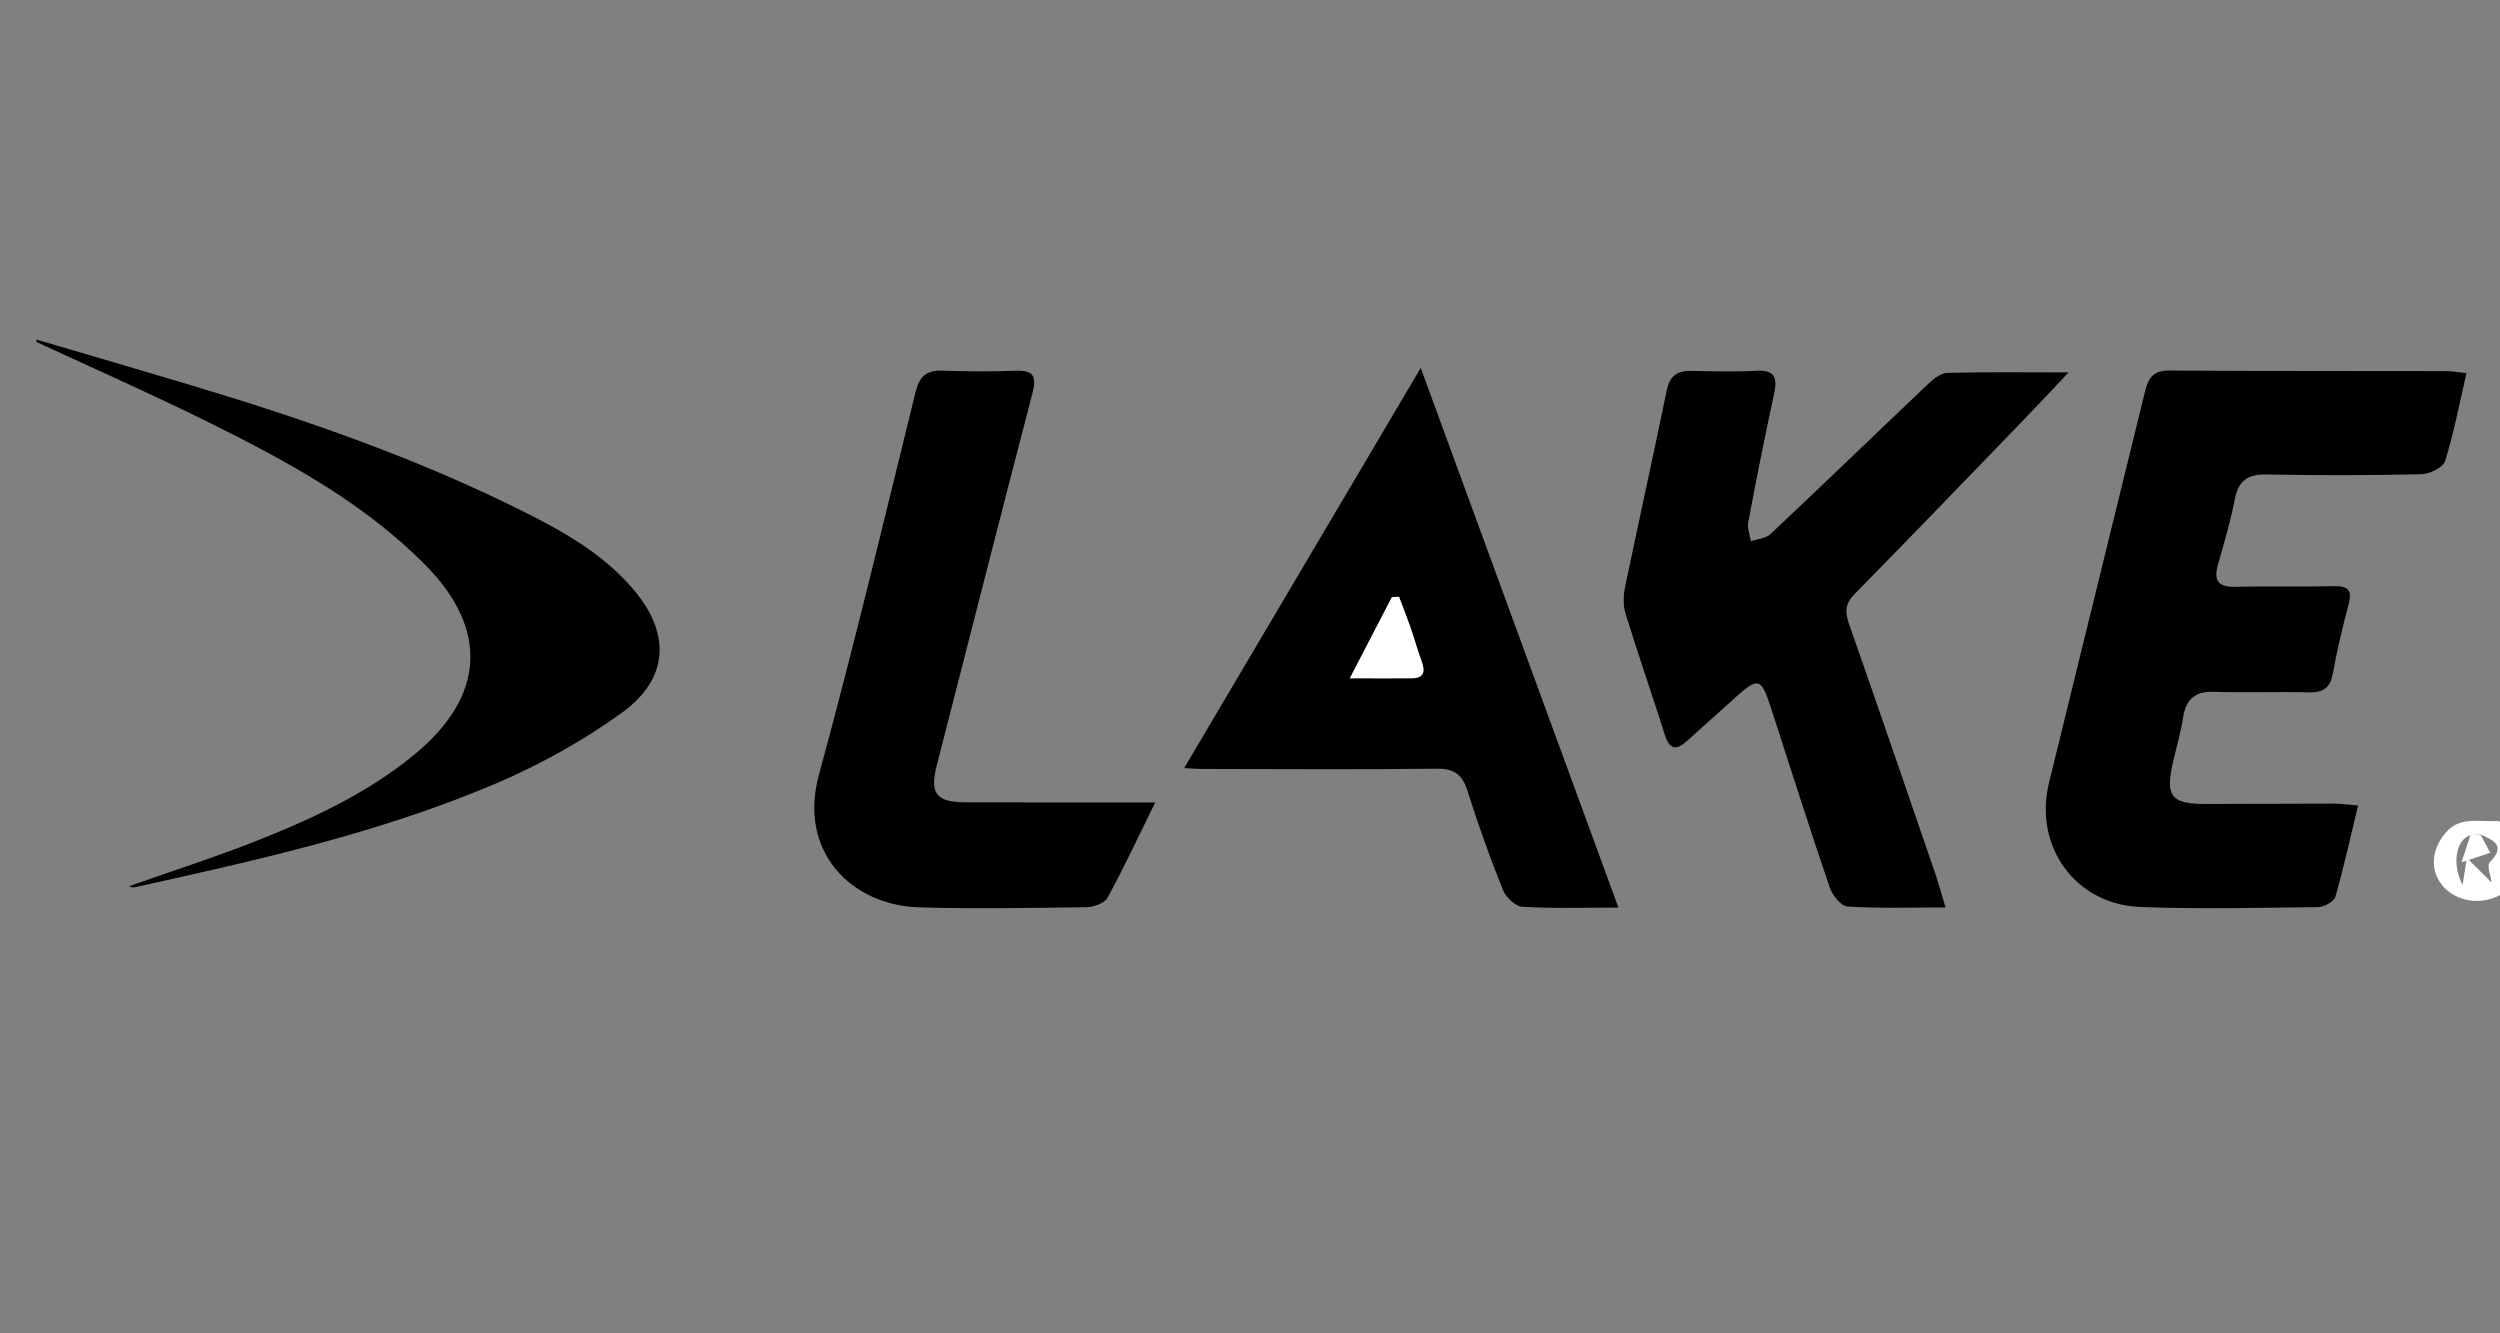
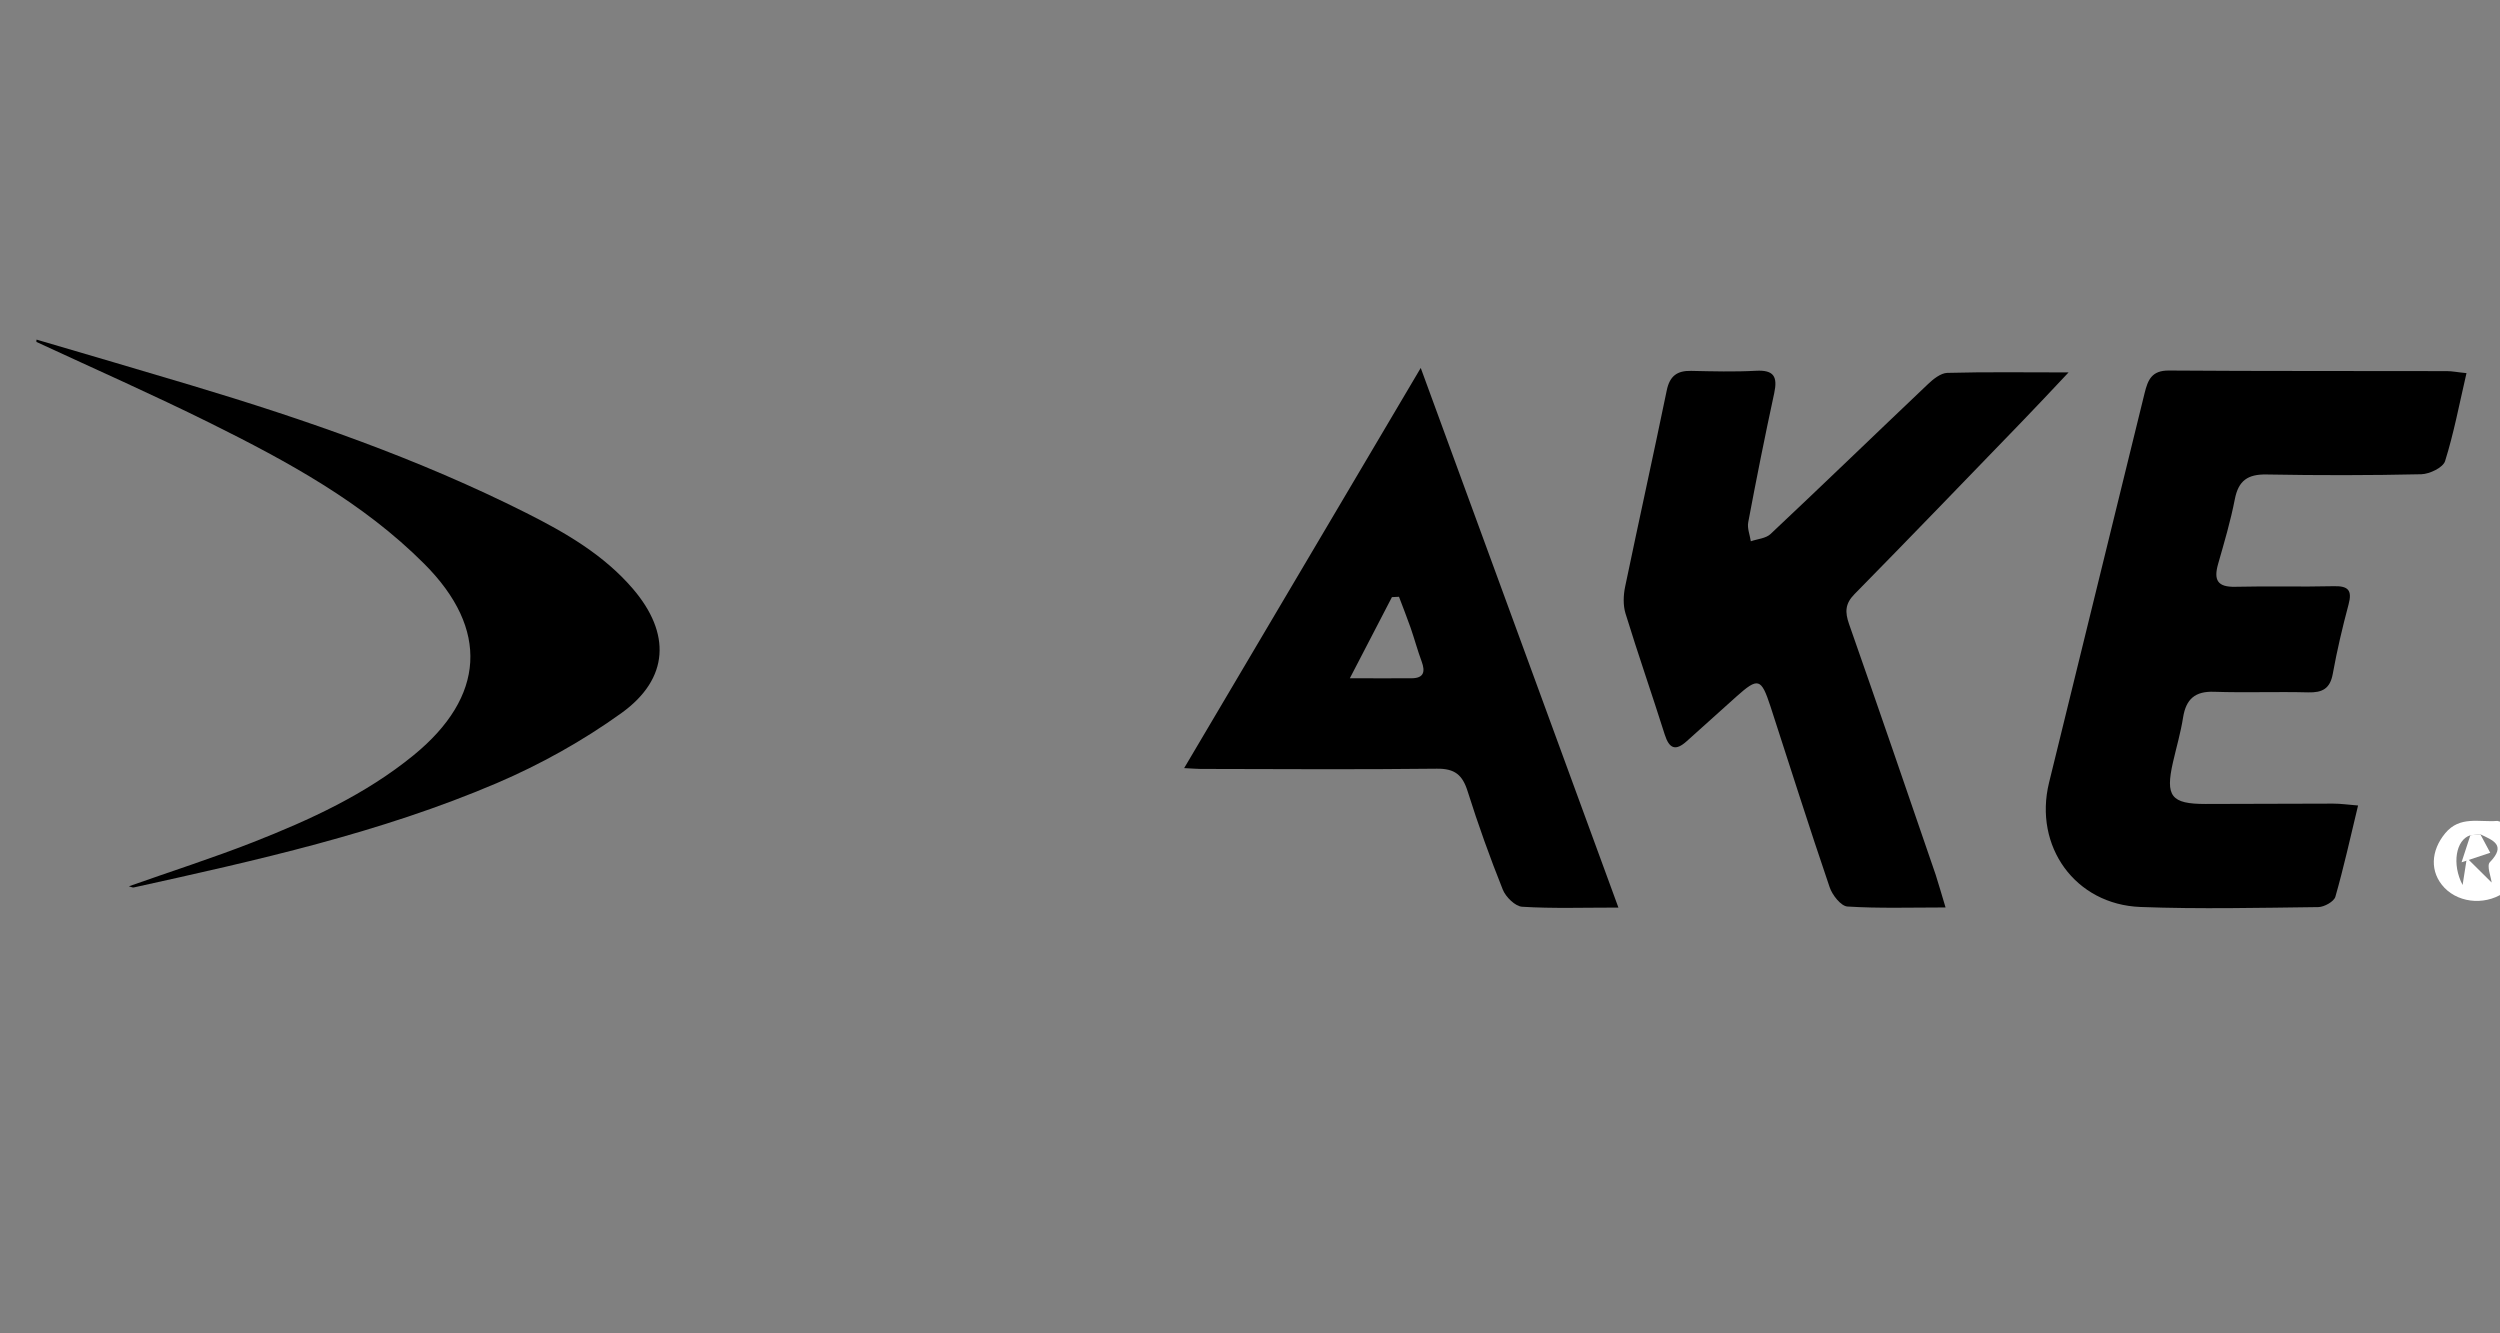
<svg xmlns="http://www.w3.org/2000/svg" version="1.0" id="Laag_1" x="0px" y="0px" viewBox="0 0 2126 1133.9" enable-background="new 0 0 2126 1133.9" xml:space="preserve">
  <rect x="0" y="0" width="2126" height="1133.9" fill="#808080" stroke="none" />
  <g>
    <path d="M2097.5,317.3c-6.2,26.8-10.8,51.2-18.2,74.8c-1.7,5.5-13.1,11-20.2,11.2c-43.8,1-87.7,1-131.6,0.2   c-15.9-0.3-23.9,5.1-27,21c-3.6,18.6-9,36.8-14.2,55c-3.9,13.7-0.7,19.9,14.7,19.5c27.8-0.7,55.7,0.2,83.6-0.5   c12.3-0.3,15.9,3.4,12.6,15.6c-5.2,19.4-9.8,39.1-13.4,58.9c-2.3,12.7-8.9,16.1-20.9,15.8c-26.7-0.7-53.4,0.4-80-0.5   c-16.2-0.6-23.9,6.2-26.4,21.8c-2,12.8-5.7,25.4-8.6,38.1c-6.6,29-1.6,35.5,27.7,35.5c36.2,0,72.3-0.3,108.5-0.3   c6.3,0,12.5,0.9,21.2,1.6c-6.6,27.4-12.2,52.8-19.3,77.6c-1.2,4.1-9.4,8.7-14.5,8.8c-50.4,0.6-100.8,1.8-151.2-0.1   c-55.6-2.1-91-51.6-77.8-105.7c27-110.5,54.3-220.9,81.3-331.4c2.8-11.3,6.1-19.2,20.6-19.1c78.8,0.6,157.7,0.3,236.5,0.5   C2085.4,315.6,2090,316.6,2097.5,317.3z" />
    <path d="M1654.5,771.7c-29.5,0-56.6,0.9-83.5-0.8c-5.5-0.4-12.9-9.8-15.1-16.5c-17.4-51-33.6-102.4-50.3-153.7   c-7.9-24.1-10.5-24.8-28.9-8.4c-14.1,12.6-28.2,25.3-42.3,38c-9.3,8.4-14.8,6.7-18.7-5.6c-10.9-34.5-22.8-68.6-33.4-103.1   c-2.1-6.9-1.8-15.4-0.3-22.6c11.6-55.7,23.9-111.3,35.4-167c2.5-12.2,8.8-16.9,20.8-16.6c18.4,0.4,36.8,0.9,55.1-0.1   c15.2-0.8,18.5,5,15.5,19c-7.9,36.5-15.2,73.1-22.1,109.8c-1,5.1,1.4,10.8,2.2,16.2c5.7-2,12.8-2.4,16.8-6.2   c44.9-42.2,89.2-85.1,133.9-127.5c4.5-4.3,10.8-9.3,16.3-9.5c32.9-0.9,65.9-0.4,103.2-0.4c-14.8,15.7-27.1,28.9-39.6,41.8   c-47.4,49-94.6,98.1-142.4,146.7c-8.1,8.2-8.2,15.3-4.7,25.4c24.9,71,49.3,142.2,73.7,213.3   C1648.8,752.2,1651.1,760.6,1654.5,771.7z" />
    <path d="M1376.3,771.8c-29.9,0-56,0.9-81.9-0.7c-5.9-0.4-13.9-8.3-16.4-14.5c-11-27.5-21-55.4-29.9-83.6   c-4.4-14.1-11-19.5-26.3-19.3c-67,0.8-134,0.3-201,0.2c-2.9,0-5.7-0.3-13.8-0.7c67.4-114,133.2-225.3,201.2-340.3   C1264.8,467.3,1319.9,618,1376.3,771.8z M1147.9,576.8c20.8,0,36.7,0.1,52.6,0c10.3-0.1,11.7-5.5,8.5-14.2   c-3.5-9.4-6.1-19.2-9.4-28.7c-3.1-8.9-6.6-17.6-9.9-26.4c-2,0.1-4,0.2-6,0.3C1172.6,529.3,1161.4,550.9,1147.9,576.8z" />
-     <path d="M982.4,682.4c-14.7,29.8-26.8,55.9-40.6,81.1c-2.6,4.7-11.8,7.9-18,8c-47.4,0.6-94.9,1.5-142.2,0.1   c-57.6-1.7-102.9-47.4-85.3-112.2c29.4-108,55.5-216.9,82.2-325.7c3.3-13.5,9.2-19,22.9-18.5c20.7,0.7,41.5,0.9,62.2,0.1   c15.2-0.6,18.2,4.6,14.4,19.1c-27.5,105.4-54.3,211.1-81.4,316.6c-6.1,23.9-0.6,31.2,24.9,31.3c45.6,0.2,91.3,0.1,136.9,0.1   C964.7,682.4,971.1,682.4,982.4,682.4z" />
    <path d="M31.1,288.8c43.7,12.9,87.4,25.6,131,38.7c97.8,29.3,194,62.7,285.4,108.7c33.4,16.8,65.8,35.5,90.7,64.5   c32.4,37.8,31,76.3-9.6,105.6c-32.8,23.6-69,43.8-106.2,59.7c-99.1,42.3-204,65.6-308.7,88.7c-1,0.2-2.2-0.5-4.1-1   c35.6-12.6,70.9-23.9,105.4-37.4c48.6-19.1,95.9-40.7,136.9-74.2c60.6-49.6,64.4-107,8.9-162.6c-52.2-52.3-116.4-87.1-181.8-119.6   c-48.8-24.2-98.6-46.2-148-69.1C30.8,290.1,31,289.4,31.1,288.8z" />
    <path fill="#FFFFFF" d="M2123.8,698.1c1.6,0.5,3.3,0.9,4.9,1.4c2.6,4.3,5,8.7,7.8,12.8c10,14.9,8,34.8-4.5,44.9   c-15.9,12.8-39.9,11.7-53.3-2.3c-12.6-13.3-11.6-31.4,0.7-46.3C2091.9,693.5,2108.5,699.4,2123.8,698.1z M2109.3,709.5   c-2.8,0.3-5.7,0.6-8.5,0.8c-12.4,3.8-15.9,24.7-6.6,42.3c1-6.3,1.9-11.9,3.6-23c9.4,9.3,16,15.8,21.1,20.9   c-0.6-5-4.4-14.4-1.5-17.3C2131.6,718.5,2119.9,714.6,2109.3,709.5z" />
-     <path display="none" d="M2123.8,698.1c-15.3,1.3-31.9-4.6-44.5,10.5c-12.4,14.9-13.3,33-0.7,46.3c13.4,14.1,37.4,15.1,53.3,2.3   c12.5-10.1,14.5-30,4.5-44.9c-2.8-4.1-5.2-8.5-7.8-12.8c18.9,13.5,24.9,30.8,16.5,48.3c-8.3,17.5-33.4,27.3-53.4,20.9   c-19.6-6.3-30.7-22.7-28.1-41.6C2067.4,700.5,2094.3,687.4,2123.8,698.1z" />
-     <path fill="#FFFFFF" d="M1147.9,576.8c13.4-25.9,24.6-47.4,35.8-69c2-0.1,4-0.2,6-0.3c3.3,8.8,6.8,17.5,9.9,26.4   c3.3,9.5,5.9,19.3,9.4,28.7c3.2,8.7,1.8,14.1-8.5,14.2C1184.7,576.9,1168.8,576.8,1147.9,576.8z" />
-     <path display="none" d="M2109.3,709.5c10.6,5.1,22.2,9.1,8,23.7c-2.8,2.9,1,12.3,1.5,17.3c-5.1-5-11.6-11.5-21.1-20.9   c-1.7,11.1-2.6,16.7-3.6,23c-9.3-17.6-5.8-38.5,6.6-42.3c-1.9,5.9-3.9,11.8-7.5,23c12-4,18.2-6.1,24.4-8.1   C2114.9,719.9,2112.1,714.7,2109.3,709.5z" />
    <path fill="#FFFFFF" d="M2109.3,709.5c2.8,5.2,5.6,10.5,8.4,15.7c-6.2,2.1-12.4,4.1-24.4,8.1c3.6-11.1,5.5-17.1,7.5-23   C2103.6,710,2106.5,709.8,2109.3,709.5z" />
  </g>
</svg>